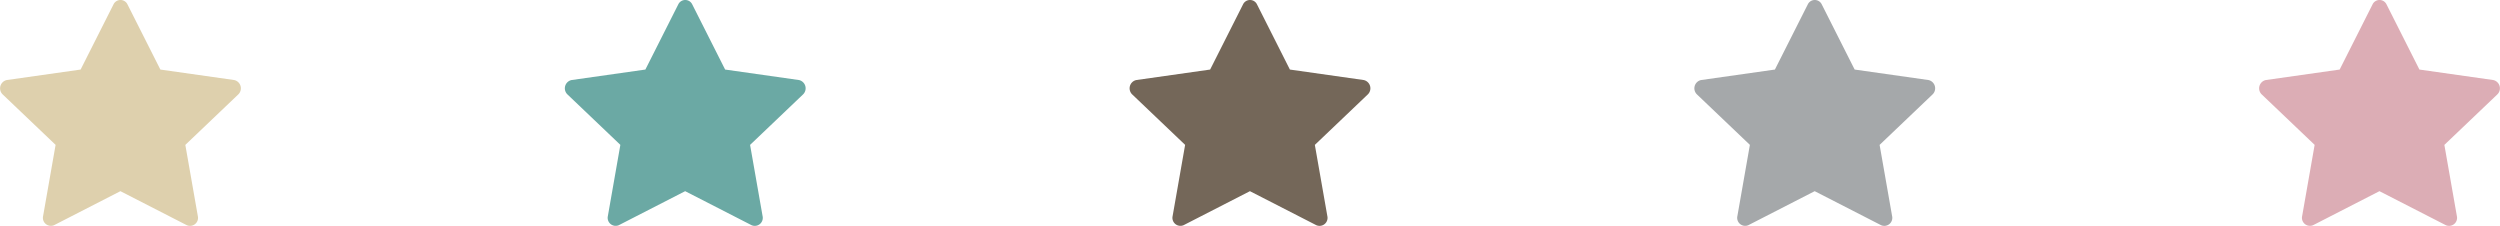
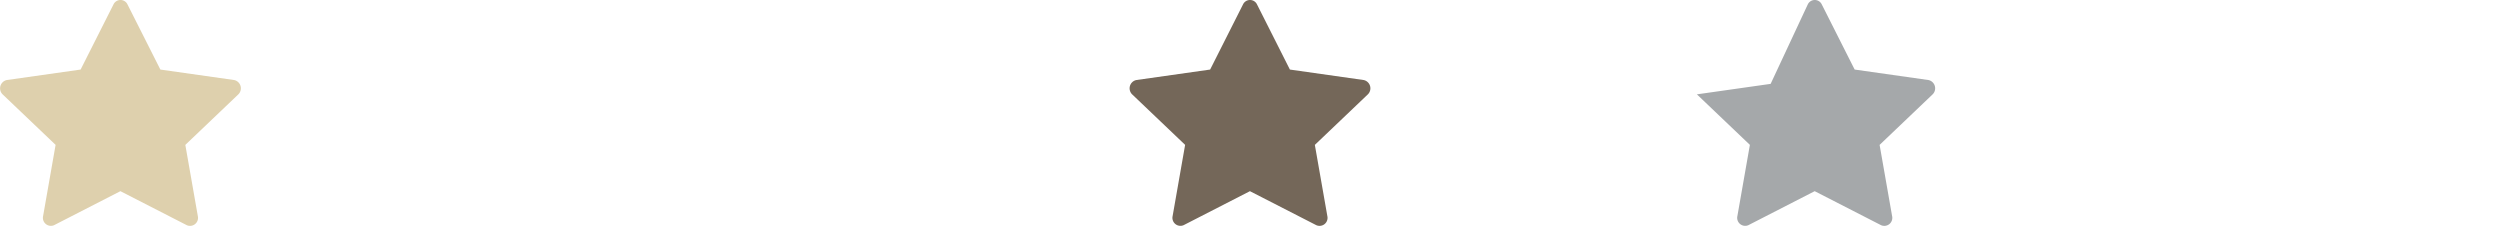
<svg xmlns="http://www.w3.org/2000/svg" width="88.533" height="8" viewBox="0 0 88.533 8">
  <g id="Raggruppa_1494" data-name="Raggruppa 1494" transform="translate(-34.965 -15)">
    <path id="star-fill" d="M1.927,8.469a.283.283,0,0,1-.4-.316l.443-2.523L.093,3.841a.3.3,0,0,1,.151-.507l2.612-.371L4.021.655a.274.274,0,0,1,.494,0L5.68,2.963l2.612.371a.3.3,0,0,1,.15.507L6.564,5.631l.443,2.523a.283.283,0,0,1-.4.316l-2.342-1.2-2.341,1.2Z" transform="translate(34.964 14.5)" fill="#ded0ad" />
-     <path id="star-fill-2" data-name="star-fill" d="M1.927,8.469a.283.283,0,0,1-.4-.316l.443-2.523L.093,3.841a.3.3,0,0,1,.151-.507l2.612-.371L4.021.655a.274.274,0,0,1,.494,0L5.68,2.963l2.612.371a.3.3,0,0,1,.15.507L6.564,5.631l.443,2.523a.283.283,0,0,1-.4.316l-2.342-1.2-2.341,1.2Z" transform="translate(54.964 14.5)" fill="#6ba9a4" />
    <path id="star-fill-3" data-name="star-fill" d="M1.927,8.469a.283.283,0,0,1-.4-.316l.443-2.523L.093,3.841a.3.3,0,0,1,.151-.507l2.612-.371L4.021.655a.274.274,0,0,1,.494,0L5.68,2.963l2.612.371a.3.3,0,0,1,.15.507L6.564,5.631l.443,2.523a.283.283,0,0,1-.4.316l-2.342-1.2-2.341,1.2Z" transform="translate(74.964 14.5)" fill="#746759" />
-     <path id="star-fill-4" data-name="star-fill" d="M1.927,8.469a.283.283,0,0,1-.4-.316l.443-2.523L.093,3.841a.3.3,0,0,1,.151-.507l2.612-.371L4.021.655a.274.274,0,0,1,.494,0L5.68,2.963l2.612.371a.3.3,0,0,1,.15.507L6.564,5.631l.443,2.523a.283.283,0,0,1-.4.316l-2.342-1.2-2.341,1.2Z" transform="translate(94.964 14.5)" fill="#a5a8aa" />
-     <path id="star-fill-5" data-name="star-fill" d="M1.927,8.469a.283.283,0,0,1-.4-.316l.443-2.523L.093,3.841a.3.3,0,0,1,.151-.507l2.612-.371L4.021.655a.274.274,0,0,1,.494,0L5.68,2.963l2.612.371a.3.3,0,0,1,.15.507L6.564,5.631l.443,2.523a.283.283,0,0,1-.4.316l-2.342-1.2-2.341,1.2Z" transform="translate(114.964 14.5)" fill="#dcadb5" />
+     <path id="star-fill-4" data-name="star-fill" d="M1.927,8.469a.283.283,0,0,1-.4-.316l.443-2.523L.093,3.841l2.612-.371L4.021.655a.274.274,0,0,1,.494,0L5.68,2.963l2.612.371a.3.3,0,0,1,.15.507L6.564,5.631l.443,2.523a.283.283,0,0,1-.4.316l-2.342-1.2-2.341,1.2Z" transform="translate(94.964 14.5)" fill="#a5a8aa" />
  </g>
</svg>